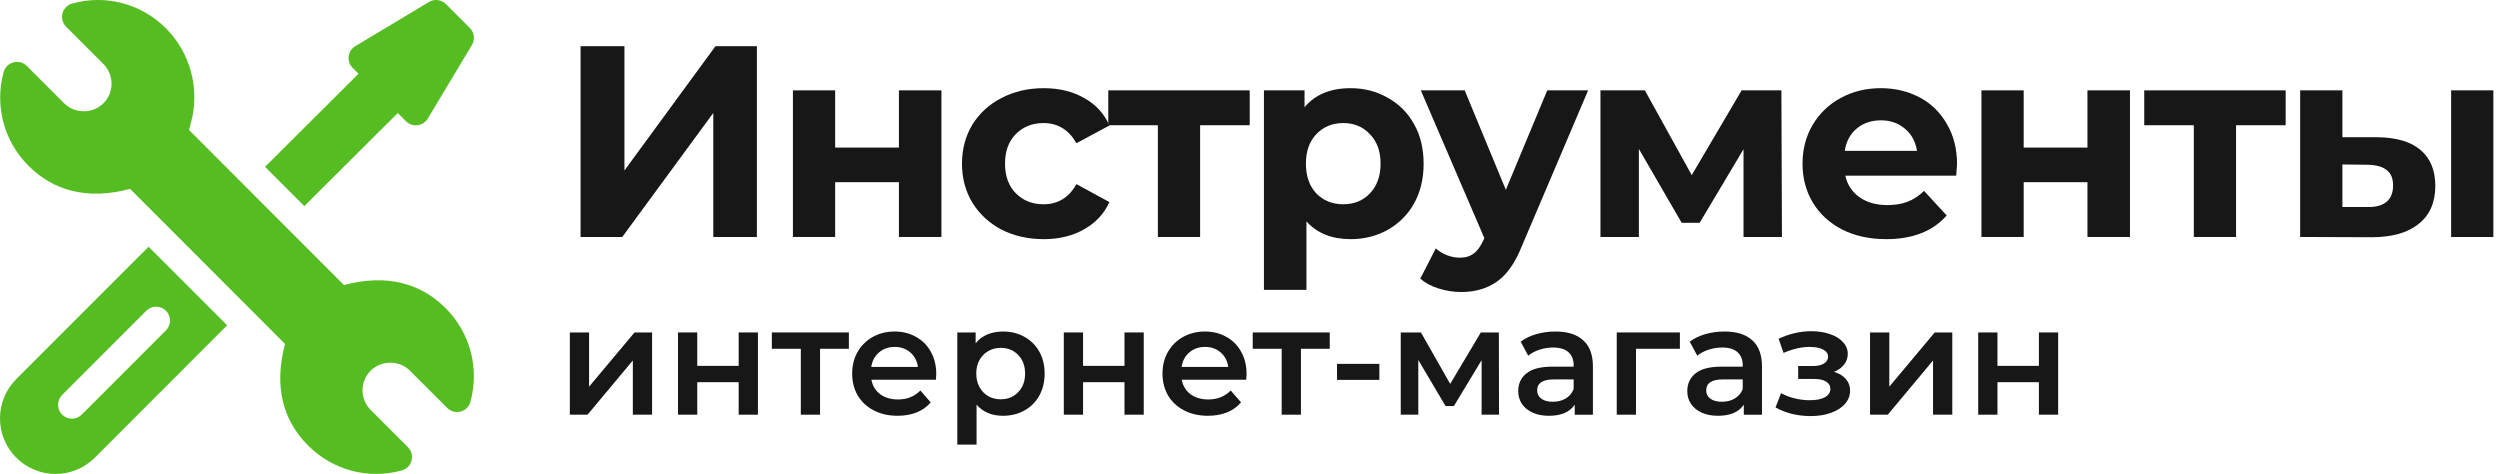
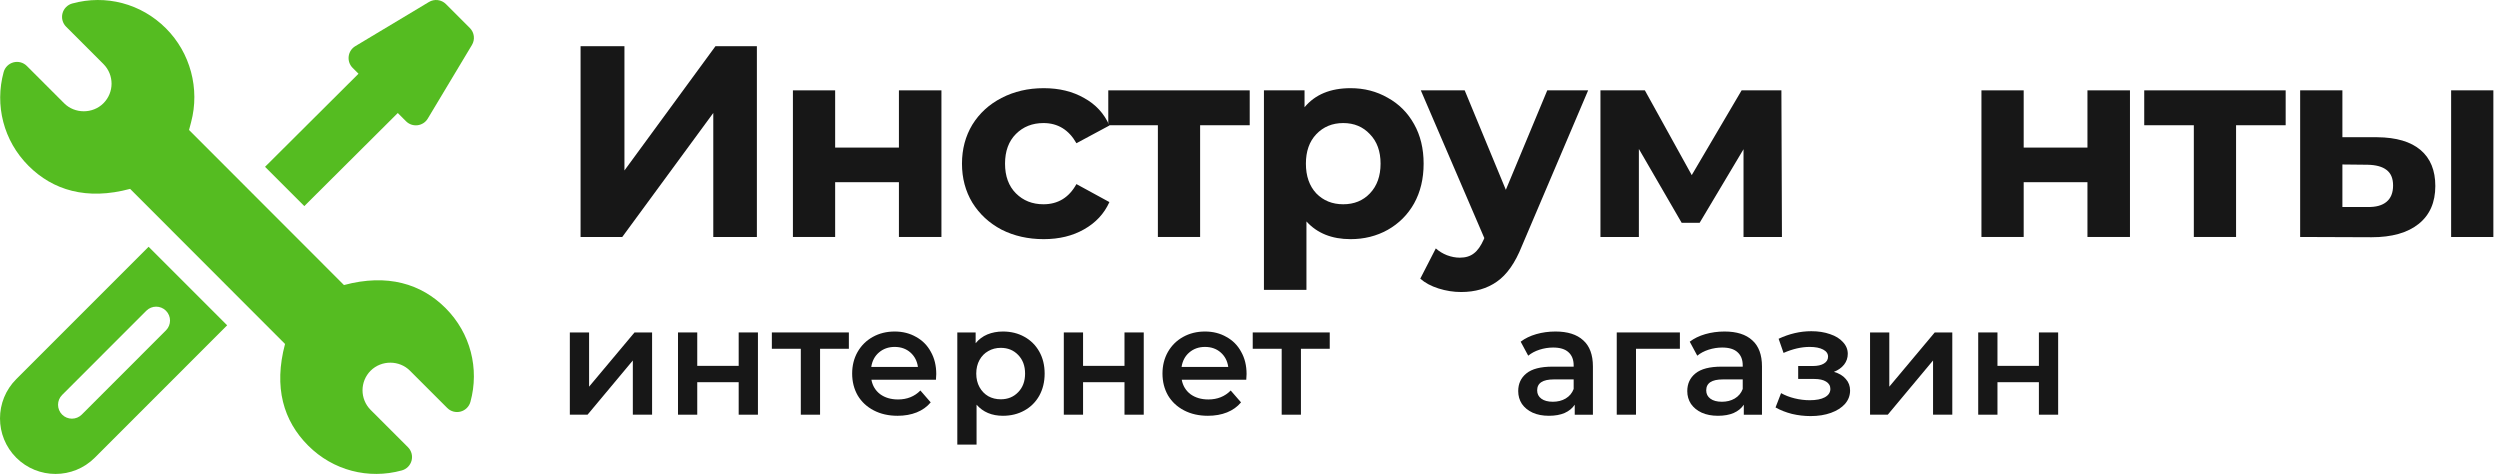
<svg xmlns="http://www.w3.org/2000/svg" width="211" height="40" viewBox="0 0 211 40" fill="none">
  <path d="M200.642 11.582C202.252 11.597 203.471 11.958 204.299 12.663C205.127 13.368 205.541 14.38 205.541 15.699C205.541 17.079 205.073 18.145 204.138 18.896C203.202 19.647 201.876 20.023 200.159 20.023L194.133 20V7.626H197.698V11.582H200.642ZM206.875 7.626H210.44V20H206.875V7.626ZM199.837 17.47C200.527 17.485 201.056 17.34 201.424 17.033C201.792 16.726 201.976 16.266 201.976 15.653C201.976 15.055 201.792 14.618 201.424 14.342C201.071 14.066 200.542 13.92 199.837 13.905L197.698 13.882V17.47H199.837Z" fill="#171717" />
  <path d="M192.91 10.57H188.724V20H185.159V10.57H180.973V7.626H192.91V10.57Z" fill="#171717" />
  <path d="M167.234 7.626H170.799V12.456H176.181V7.626H179.769V20H176.181V15.377H170.799V20H167.234V7.626Z" fill="#171717" />
-   <path d="M165.174 13.859C165.174 13.905 165.151 14.227 165.105 14.825H155.744C155.912 15.592 156.311 16.198 156.94 16.642C157.568 17.087 158.35 17.309 159.286 17.309C159.93 17.309 160.497 17.217 160.988 17.033C161.494 16.834 161.961 16.527 162.391 16.113L164.3 18.183C163.134 19.517 161.432 20.184 159.194 20.184C157.798 20.184 156.564 19.916 155.491 19.379C154.417 18.827 153.589 18.068 153.007 17.102C152.424 16.136 152.133 15.04 152.133 13.813C152.133 12.602 152.416 11.513 152.984 10.547C153.566 9.566 154.356 8.807 155.353 8.27C156.365 7.718 157.492 7.442 158.734 7.442C159.945 7.442 161.041 7.703 162.023 8.224C163.004 8.746 163.771 9.497 164.323 10.478C164.89 11.444 165.174 12.571 165.174 13.859ZM158.757 10.156C157.944 10.156 157.262 10.386 156.71 10.846C156.158 11.306 155.82 11.935 155.698 12.732H161.793C161.67 11.95 161.333 11.329 160.781 10.869C160.229 10.394 159.554 10.156 158.757 10.156Z" fill="#171717" />
  <path d="M147.153 20V12.594L143.45 18.804H141.932L138.321 12.571V20H135.078V7.626H138.827L142.783 14.779L146.992 7.626H150.35L150.396 20H147.153Z" fill="#171717" />
  <path d="M134.039 7.626L128.45 20.759C127.883 22.185 127.177 23.189 126.334 23.772C125.506 24.355 124.502 24.646 123.321 24.646C122.677 24.646 122.041 24.546 121.412 24.347C120.783 24.148 120.27 23.872 119.871 23.519L121.182 20.966C121.458 21.211 121.772 21.403 122.125 21.541C122.493 21.679 122.853 21.748 123.206 21.748C123.697 21.748 124.095 21.625 124.402 21.38C124.709 21.15 124.985 20.759 125.23 20.207L125.276 20.092L119.917 7.626H123.62L127.093 16.021L130.589 7.626H134.039Z" fill="#171717" />
  <path d="M113.99 7.442C115.14 7.442 116.182 7.711 117.118 8.247C118.068 8.769 118.812 9.512 119.349 10.478C119.885 11.429 120.154 12.541 120.154 13.813C120.154 15.086 119.885 16.205 119.349 17.171C118.812 18.122 118.068 18.866 117.118 19.402C116.182 19.924 115.14 20.184 113.99 20.184C112.41 20.184 111.168 19.686 110.264 18.689V24.462H106.676V7.626H110.103V9.052C110.992 7.979 112.288 7.442 113.99 7.442ZM113.369 17.24C114.289 17.24 115.04 16.934 115.623 16.32C116.221 15.692 116.52 14.856 116.52 13.813C116.52 12.771 116.221 11.943 115.623 11.329C115.04 10.701 114.289 10.386 113.369 10.386C112.449 10.386 111.69 10.701 111.092 11.329C110.509 11.943 110.218 12.771 110.218 13.813C110.218 14.856 110.509 15.692 111.092 16.32C111.69 16.934 112.449 17.24 113.369 17.24Z" fill="#171717" />
  <path d="M105.476 10.57H101.29V20H97.725V10.57H93.539V7.626H105.476V10.57Z" fill="#171717" />
  <path d="M88.091 20.184C86.773 20.184 85.584 19.916 84.526 19.379C83.484 18.827 82.663 18.068 82.065 17.102C81.483 16.136 81.191 15.04 81.191 13.813C81.191 12.587 81.483 11.49 82.065 10.524C82.663 9.558 83.484 8.807 84.526 8.27C85.584 7.718 86.773 7.442 88.091 7.442C89.395 7.442 90.529 7.718 91.495 8.27C92.477 8.807 93.19 9.581 93.634 10.593L90.851 12.088C90.207 10.954 89.28 10.386 88.068 10.386C87.133 10.386 86.359 10.693 85.745 11.306C85.132 11.92 84.825 12.755 84.825 13.813C84.825 14.871 85.132 15.707 85.745 16.32C86.359 16.934 87.133 17.24 88.068 17.24C89.295 17.24 90.223 16.673 90.851 15.538L93.634 17.056C93.19 18.038 92.477 18.804 91.495 19.356C90.529 19.908 89.395 20.184 88.091 20.184Z" fill="#171717" />
  <path d="M66.922 7.626H70.487V12.456H75.869V7.626H79.457V20H75.869V15.377H70.487V20H66.922V7.626Z" fill="#171717" />
  <path d="M49 3.9H52.703V14.388L60.385 3.9H63.881V20H60.201V9.535L52.519 20H49V3.9Z" fill="#171717" />
  <path d="M166.961 28.058H168.586V30.879H172.083V28.058H173.708V35H172.083V32.257H168.586V35H166.961V28.058Z" fill="#171717" />
  <path d="M157.832 28.058H159.457V32.634L163.292 28.058H164.774V35H163.149V30.424L159.327 35H157.832V28.058Z" fill="#171717" />
  <path d="M154.782 31.386C155.216 31.507 155.549 31.707 155.783 31.984C156.026 32.253 156.147 32.578 156.147 32.959C156.147 33.384 156.004 33.761 155.718 34.09C155.432 34.411 155.038 34.662 154.535 34.844C154.033 35.026 153.461 35.117 152.819 35.117C152.282 35.117 151.758 35.056 151.246 34.935C150.735 34.805 150.271 34.623 149.855 34.389L150.323 33.18C150.661 33.371 151.043 33.518 151.467 33.622C151.892 33.726 152.317 33.778 152.741 33.778C153.287 33.778 153.712 33.696 154.015 33.531C154.327 33.358 154.483 33.124 154.483 32.829C154.483 32.56 154.362 32.352 154.119 32.205C153.885 32.058 153.552 31.984 153.118 31.984H151.766V30.892H152.988C153.396 30.892 153.712 30.823 153.937 30.684C154.171 30.545 154.288 30.35 154.288 30.099C154.288 29.848 154.15 29.648 153.872 29.501C153.595 29.354 153.214 29.28 152.728 29.28C152.035 29.28 151.303 29.449 150.531 29.787L150.115 28.591C151.025 28.166 151.944 27.954 152.871 27.954C153.461 27.954 153.989 28.036 154.457 28.201C154.925 28.357 155.289 28.582 155.549 28.877C155.818 29.163 155.952 29.492 155.952 29.865C155.952 30.203 155.848 30.506 155.64 30.775C155.432 31.035 155.146 31.239 154.782 31.386Z" fill="#171717" />
  <path d="M145.552 27.98C146.575 27.98 147.355 28.227 147.892 28.721C148.438 29.207 148.711 29.944 148.711 30.931V35.001H147.177V34.156C146.978 34.459 146.692 34.693 146.319 34.858C145.955 35.014 145.513 35.092 144.993 35.092C144.473 35.092 144.018 35.005 143.628 34.831C143.238 34.65 142.935 34.403 142.718 34.09C142.51 33.77 142.406 33.41 142.406 33.011C142.406 32.388 142.636 31.889 143.095 31.517C143.563 31.135 144.296 30.945 145.292 30.945H147.086V30.84C147.086 30.355 146.939 29.983 146.644 29.723C146.358 29.462 145.929 29.332 145.357 29.332C144.967 29.332 144.582 29.393 144.2 29.515C143.828 29.636 143.511 29.805 143.251 30.021L142.614 28.838C142.978 28.561 143.416 28.349 143.927 28.201C144.439 28.054 144.98 27.98 145.552 27.98ZM145.331 33.908C145.739 33.908 146.098 33.818 146.41 33.636C146.731 33.445 146.956 33.176 147.086 32.83V32.023H145.409C144.473 32.023 144.005 32.331 144.005 32.947C144.005 33.241 144.122 33.475 144.356 33.648C144.59 33.822 144.915 33.908 145.331 33.908Z" fill="#171717" />
  <path d="M141.783 29.436H138.078V35H136.453V28.058H141.783V29.436Z" fill="#171717" />
  <path d="M131.283 27.98C132.305 27.98 133.085 28.227 133.623 28.721C134.169 29.207 134.442 29.944 134.442 30.931V35.001H132.908V34.156C132.708 34.459 132.422 34.693 132.05 34.858C131.686 35.014 131.244 35.092 130.724 35.092C130.204 35.092 129.749 35.005 129.359 34.831C128.969 34.65 128.665 34.403 128.449 34.09C128.241 33.77 128.137 33.41 128.137 33.011C128.137 32.388 128.366 31.889 128.826 31.517C129.294 31.135 130.026 30.945 131.023 30.945H132.817V30.84C132.817 30.355 132.669 29.983 132.375 29.723C132.089 29.462 131.66 29.332 131.088 29.332C130.698 29.332 130.312 29.393 129.931 29.515C129.558 29.636 129.242 29.805 128.982 30.021L128.345 28.838C128.709 28.561 129.146 28.349 129.658 28.201C130.169 28.054 130.711 27.98 131.283 27.98ZM131.062 33.908C131.469 33.908 131.829 33.818 132.141 33.636C132.461 33.445 132.687 33.176 132.817 32.83V32.023H131.14C130.204 32.023 129.736 32.331 129.736 32.947C129.736 33.241 129.853 33.475 130.087 33.648C130.321 33.822 130.646 33.908 131.062 33.908Z" fill="#171717" />
-   <path d="M125.048 35V30.398L122.708 34.272H122.006L119.705 30.385V35H118.223V28.058H119.926L122.396 32.4L124.983 28.058H126.504L126.517 35H125.048Z" fill="#171717" />
-   <path d="M112.844 30.71H116.419V32.062H112.844V30.71Z" fill="#171717" />
  <path d="M112.23 29.436H109.799V35H108.174V29.436H105.73V28.058H112.23V29.436Z" fill="#171717" />
  <path d="M105.211 31.569C105.211 31.681 105.203 31.841 105.185 32.05H99.738C99.834 32.561 100.081 32.968 100.479 33.272C100.887 33.566 101.389 33.714 101.987 33.714C102.75 33.714 103.378 33.462 103.872 32.959L104.743 33.961C104.431 34.333 104.037 34.615 103.56 34.806C103.084 34.996 102.546 35.092 101.948 35.092C101.186 35.092 100.514 34.94 99.933 34.636C99.353 34.333 98.902 33.913 98.581 33.376C98.269 32.83 98.113 32.214 98.113 31.529C98.113 30.854 98.265 30.247 98.568 29.709C98.88 29.163 99.309 28.739 99.855 28.436C100.401 28.132 101.017 27.98 101.701 27.98C102.377 27.98 102.98 28.132 103.508 28.436C104.046 28.73 104.462 29.151 104.756 29.697C105.06 30.234 105.211 30.858 105.211 31.569ZM101.701 29.28C101.181 29.28 100.739 29.436 100.375 29.748C100.02 30.052 99.803 30.459 99.725 30.971H103.664C103.595 30.468 103.383 30.061 103.027 29.748C102.672 29.436 102.23 29.28 101.701 29.28Z" fill="#171717" />
  <path d="M89.785 28.058H91.41V30.879H94.907V28.058H96.532V35H94.907V32.257H91.41V35H89.785V28.058Z" fill="#171717" />
  <path d="M84.645 27.98C85.321 27.98 85.923 28.128 86.452 28.422C86.989 28.717 87.409 29.133 87.713 29.671C88.016 30.208 88.168 30.828 88.168 31.529C88.168 32.231 88.016 32.855 87.713 33.401C87.409 33.939 86.989 34.355 86.452 34.65C85.923 34.944 85.321 35.092 84.645 35.092C83.709 35.092 82.968 34.779 82.422 34.156V37.523H80.797V28.058H82.344V28.968C82.612 28.639 82.942 28.392 83.332 28.227C83.731 28.063 84.168 27.98 84.645 27.98ZM84.463 33.7C85.061 33.7 85.55 33.501 85.932 33.102C86.322 32.704 86.517 32.179 86.517 31.529C86.517 30.88 86.322 30.355 85.932 29.956C85.55 29.558 85.061 29.358 84.463 29.358C84.073 29.358 83.722 29.45 83.41 29.631C83.098 29.805 82.851 30.056 82.669 30.386C82.487 30.715 82.396 31.096 82.396 31.529C82.396 31.963 82.487 32.344 82.669 32.673C82.851 33.003 83.098 33.258 83.41 33.441C83.722 33.614 84.073 33.7 84.463 33.7Z" fill="#171717" />
  <path d="M79.02 31.569C79.02 31.681 79.011 31.841 78.994 32.05H73.547C73.642 32.561 73.889 32.968 74.288 33.272C74.695 33.566 75.198 33.714 75.796 33.714C76.558 33.714 77.187 33.462 77.681 32.959L78.552 33.961C78.24 34.333 77.846 34.615 77.369 34.806C76.892 34.996 76.355 35.092 75.757 35.092C74.994 35.092 74.323 34.94 73.742 34.636C73.161 34.333 72.71 33.913 72.39 33.376C72.078 32.83 71.922 32.214 71.922 31.529C71.922 30.854 72.073 30.247 72.377 29.709C72.689 29.163 73.118 28.739 73.664 28.436C74.21 28.132 74.825 27.98 75.51 27.98C76.186 27.98 76.788 28.132 77.317 28.436C77.854 28.73 78.27 29.151 78.565 29.697C78.868 30.234 79.02 30.858 79.02 31.569ZM75.51 29.28C74.99 29.28 74.548 29.436 74.184 29.748C73.829 30.052 73.612 30.459 73.534 30.971H77.473C77.403 30.468 77.191 30.061 76.836 29.748C76.481 29.436 76.038 29.28 75.51 29.28Z" fill="#171717" />
  <path d="M71.644 29.436H69.213V35H67.588V29.436H65.144V28.058H71.644V29.436Z" fill="#171717" />
  <path d="M57.223 28.058H58.848V30.879H62.345V28.058H63.97V35H62.345V32.257H58.848V35H57.223V28.058Z" fill="#171717" />
  <path d="M48.094 28.058H49.719V32.634L53.554 28.058H55.036V35H53.411V30.424L49.589 35H48.094V28.058Z" fill="#171717" />
  <g clip-path="url(#clip0_203_80)">
    <path d="M37.609 26.007C35.552 23.948 32.697 23.076 29.03 24.058L15.955 10.97L16.128 10.317C16.881 7.491 16.067 4.454 14.005 2.392C11.905 0.291 8.92 -0.48 6.097 0.295C5.9 0.349 5.719 0.455 5.575 0.6C5.431 0.746 5.327 0.927 5.275 1.126C5.223 1.324 5.223 1.533 5.277 1.73C5.33 1.928 5.435 2.109 5.58 2.254L8.728 5.402C9.649 6.325 9.64 7.802 8.731 8.714C7.829 9.618 6.313 9.617 5.414 8.716L2.265 5.567C2.12 5.422 1.94 5.317 1.741 5.264C1.543 5.211 1.335 5.21 1.136 5.263C0.938 5.316 0.757 5.42 0.611 5.564C0.466 5.709 0.361 5.889 0.307 6.087C-0.457 8.879 0.295 11.883 2.404 13.993C4.461 16.051 7.313 16.926 10.982 15.941L24.057 29.03C23.082 32.695 23.923 35.523 26.009 37.608C28.111 39.712 31.097 40.477 33.914 39.704C34.112 39.65 34.292 39.544 34.437 39.399C34.581 39.253 34.684 39.072 34.737 38.874C34.789 38.675 34.788 38.467 34.735 38.269C34.681 38.071 34.577 37.89 34.432 37.745L31.284 34.598C30.364 33.675 30.373 32.197 31.282 31.286C32.195 30.378 33.708 30.392 34.598 31.285L37.747 34.433C37.892 34.578 38.073 34.683 38.271 34.736C38.469 34.789 38.678 34.79 38.876 34.737C39.075 34.684 39.256 34.58 39.401 34.436C39.547 34.291 39.651 34.111 39.705 33.913C40.469 31.121 39.718 28.117 37.609 26.007Z" fill="#55BC21" />
-     <path d="M12.542 20.827L1.371 32C-0.457 33.828 -0.457 36.801 1.371 38.629C3.199 40.457 6.172 40.457 8 38.629L19.172 27.456L12.542 20.827ZM6.9 34.992C6.442 35.45 5.7 35.45 5.242 34.992C4.785 34.534 4.785 33.793 5.242 33.335L12.35 26.226C12.808 25.768 13.55 25.768 14.007 26.226C14.465 26.684 14.465 27.425 14.007 27.883L6.9 34.992ZM39.655 2.364L37.635 0.343C37.45 0.158 37.209 0.041 36.95 0.009C36.69 -0.023 36.428 0.032 36.204 0.167L29.989 3.895C29.335 4.287 29.224 5.19 29.763 5.729L30.258 6.223L22.369 14.08L25.684 17.395L33.573 9.539L34.27 10.236C34.809 10.774 35.711 10.664 36.103 10.01L39.832 3.795C39.966 3.571 40.022 3.308 39.99 3.049C39.958 2.79 39.84 2.548 39.655 2.364Z" fill="#55BC21" />
+     <path d="M12.542 20.827L1.371 32C-0.457 33.828 -0.457 36.801 1.371 38.629C3.199 40.457 6.172 40.457 8 38.629L19.172 27.456L12.542 20.827ZM6.9 34.992C6.442 35.45 5.7 35.45 5.242 34.992C4.785 34.534 4.785 33.793 5.242 33.335L12.35 26.226C12.808 25.768 13.55 25.768 14.007 26.226C14.465 26.684 14.465 27.425 14.007 27.883L6.9 34.992M39.655 2.364L37.635 0.343C37.45 0.158 37.209 0.041 36.95 0.009C36.69 -0.023 36.428 0.032 36.204 0.167L29.989 3.895C29.335 4.287 29.224 5.19 29.763 5.729L30.258 6.223L22.369 14.08L25.684 17.395L33.573 9.539L34.27 10.236C34.809 10.774 35.711 10.664 36.103 10.01L39.832 3.795C39.966 3.571 40.022 3.308 39.99 3.049C39.958 2.79 39.84 2.548 39.655 2.364Z" fill="#55BC21" />
  </g>
  <defs>
    <clipPath id="clip0_203_80">
      <rect width="40" height="40" fill="white" />
    </clipPath>
  </defs>
</svg>